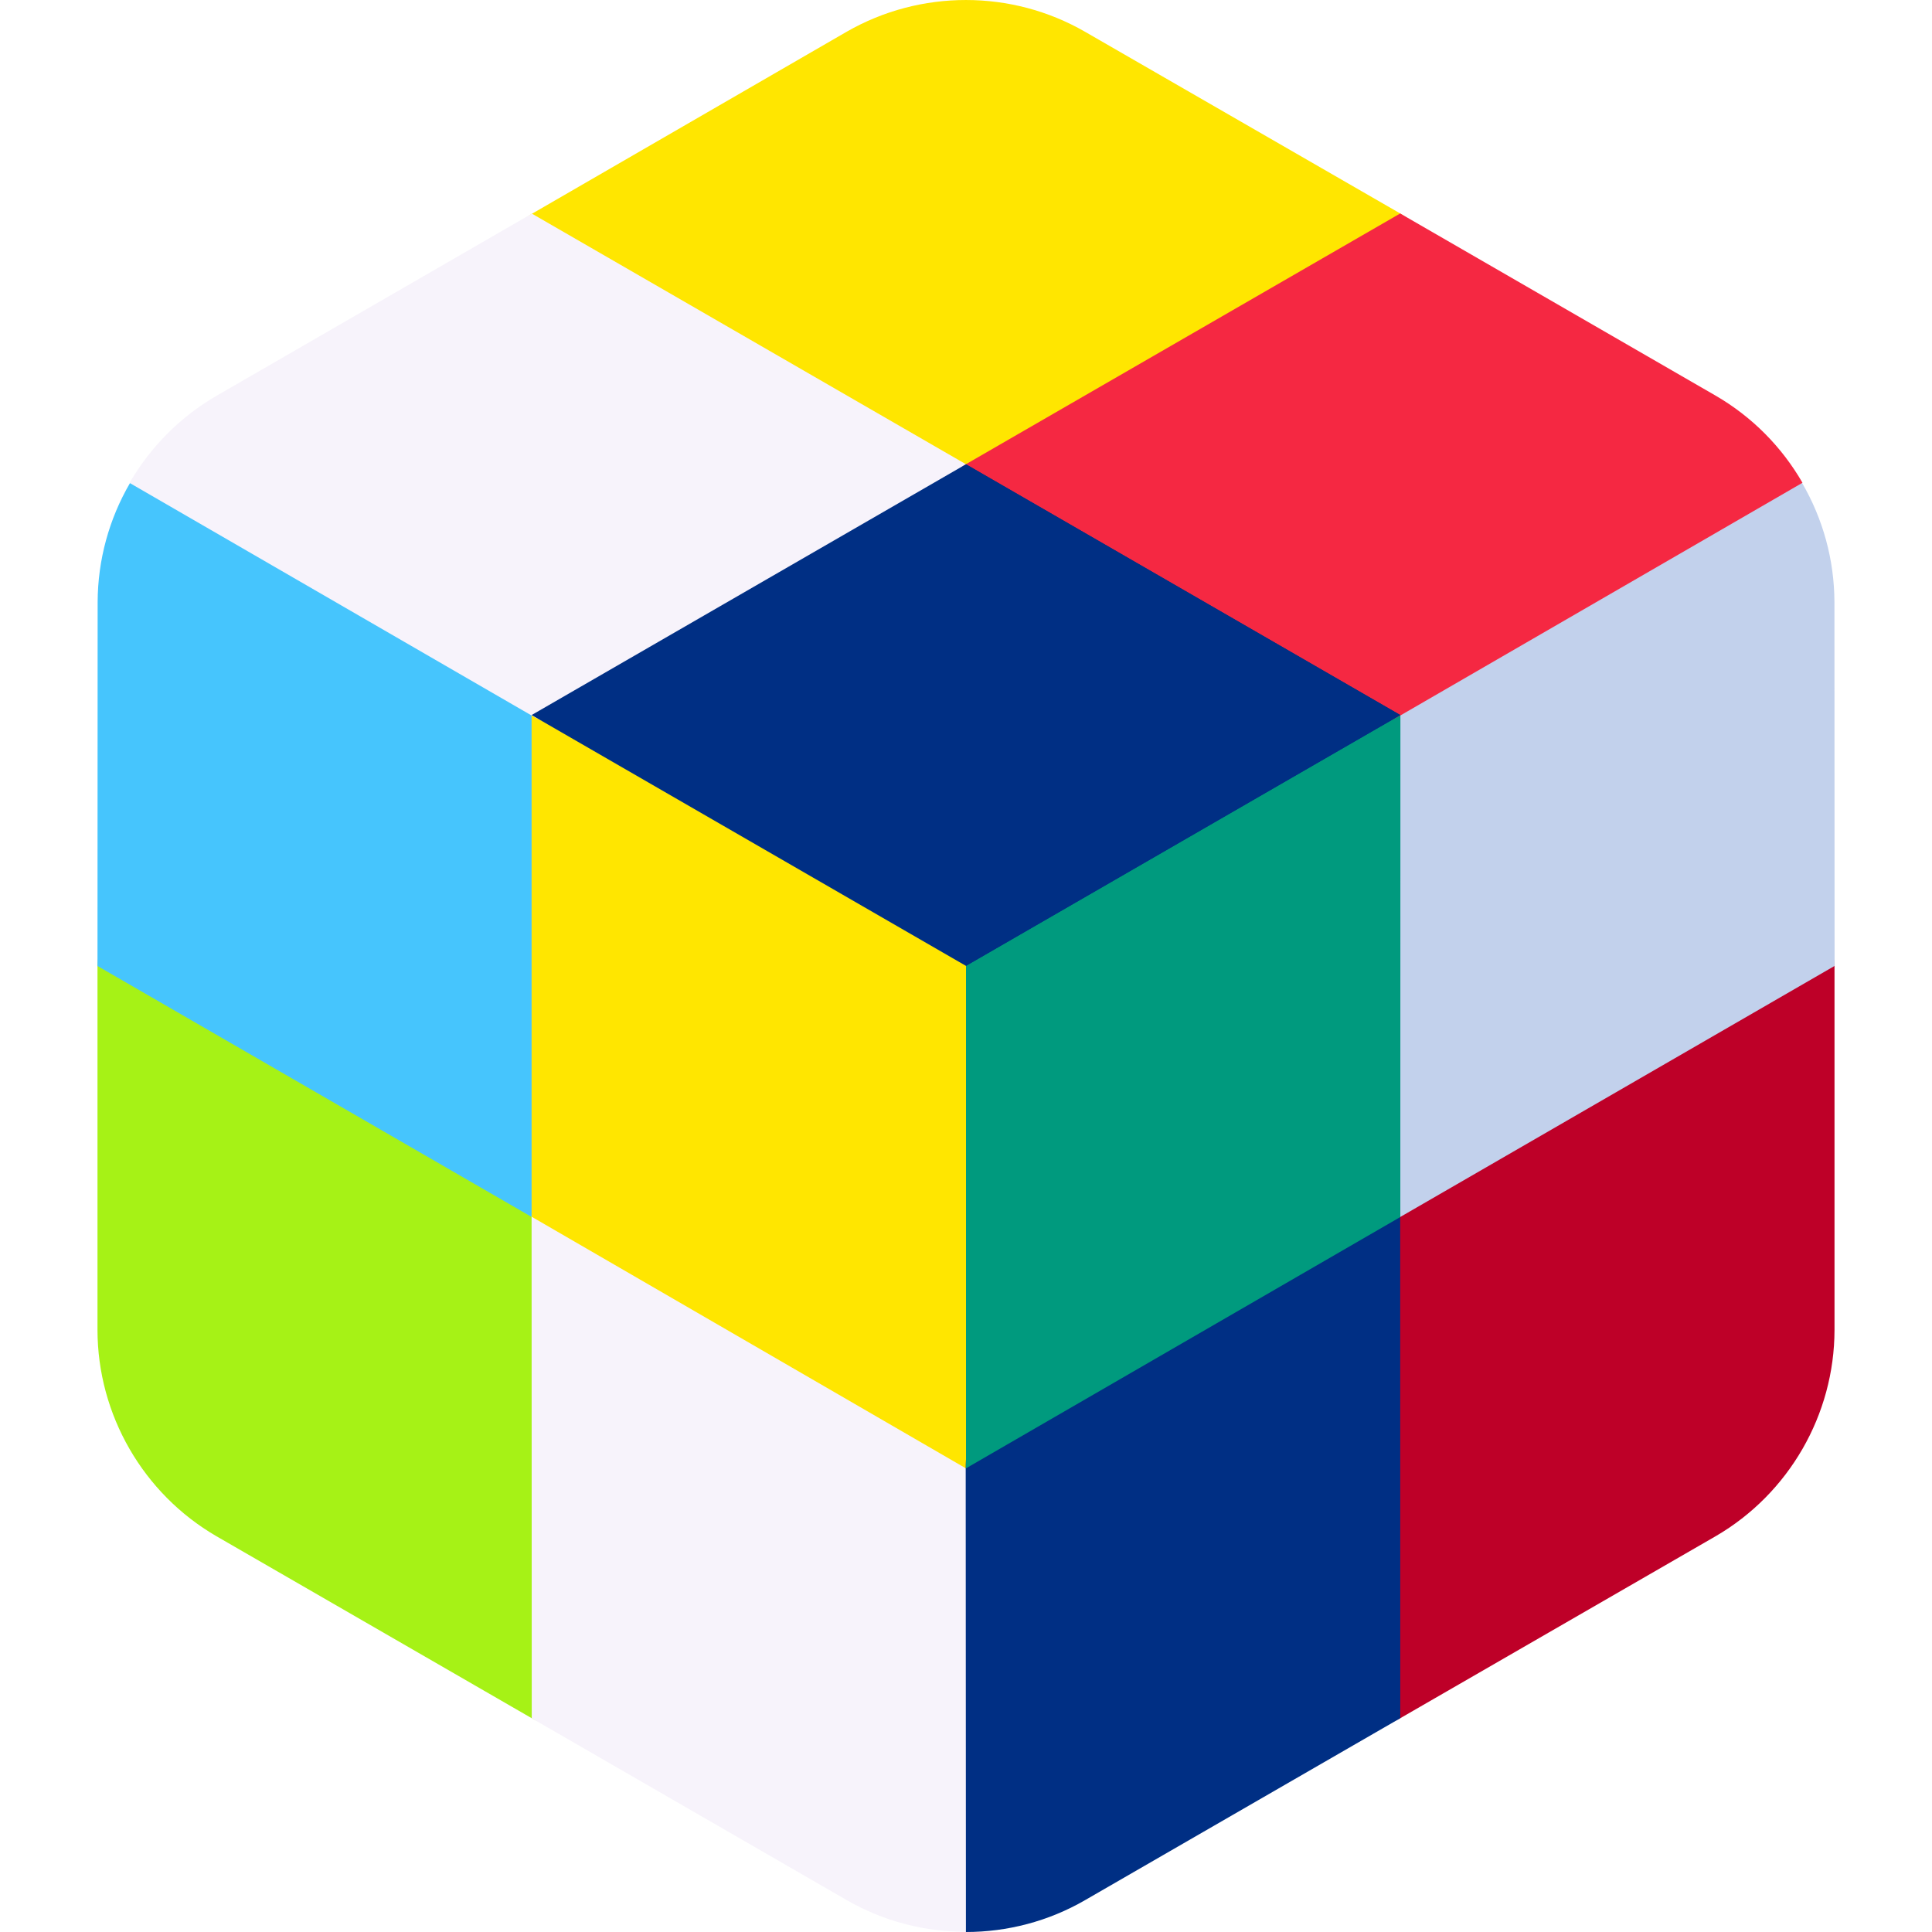
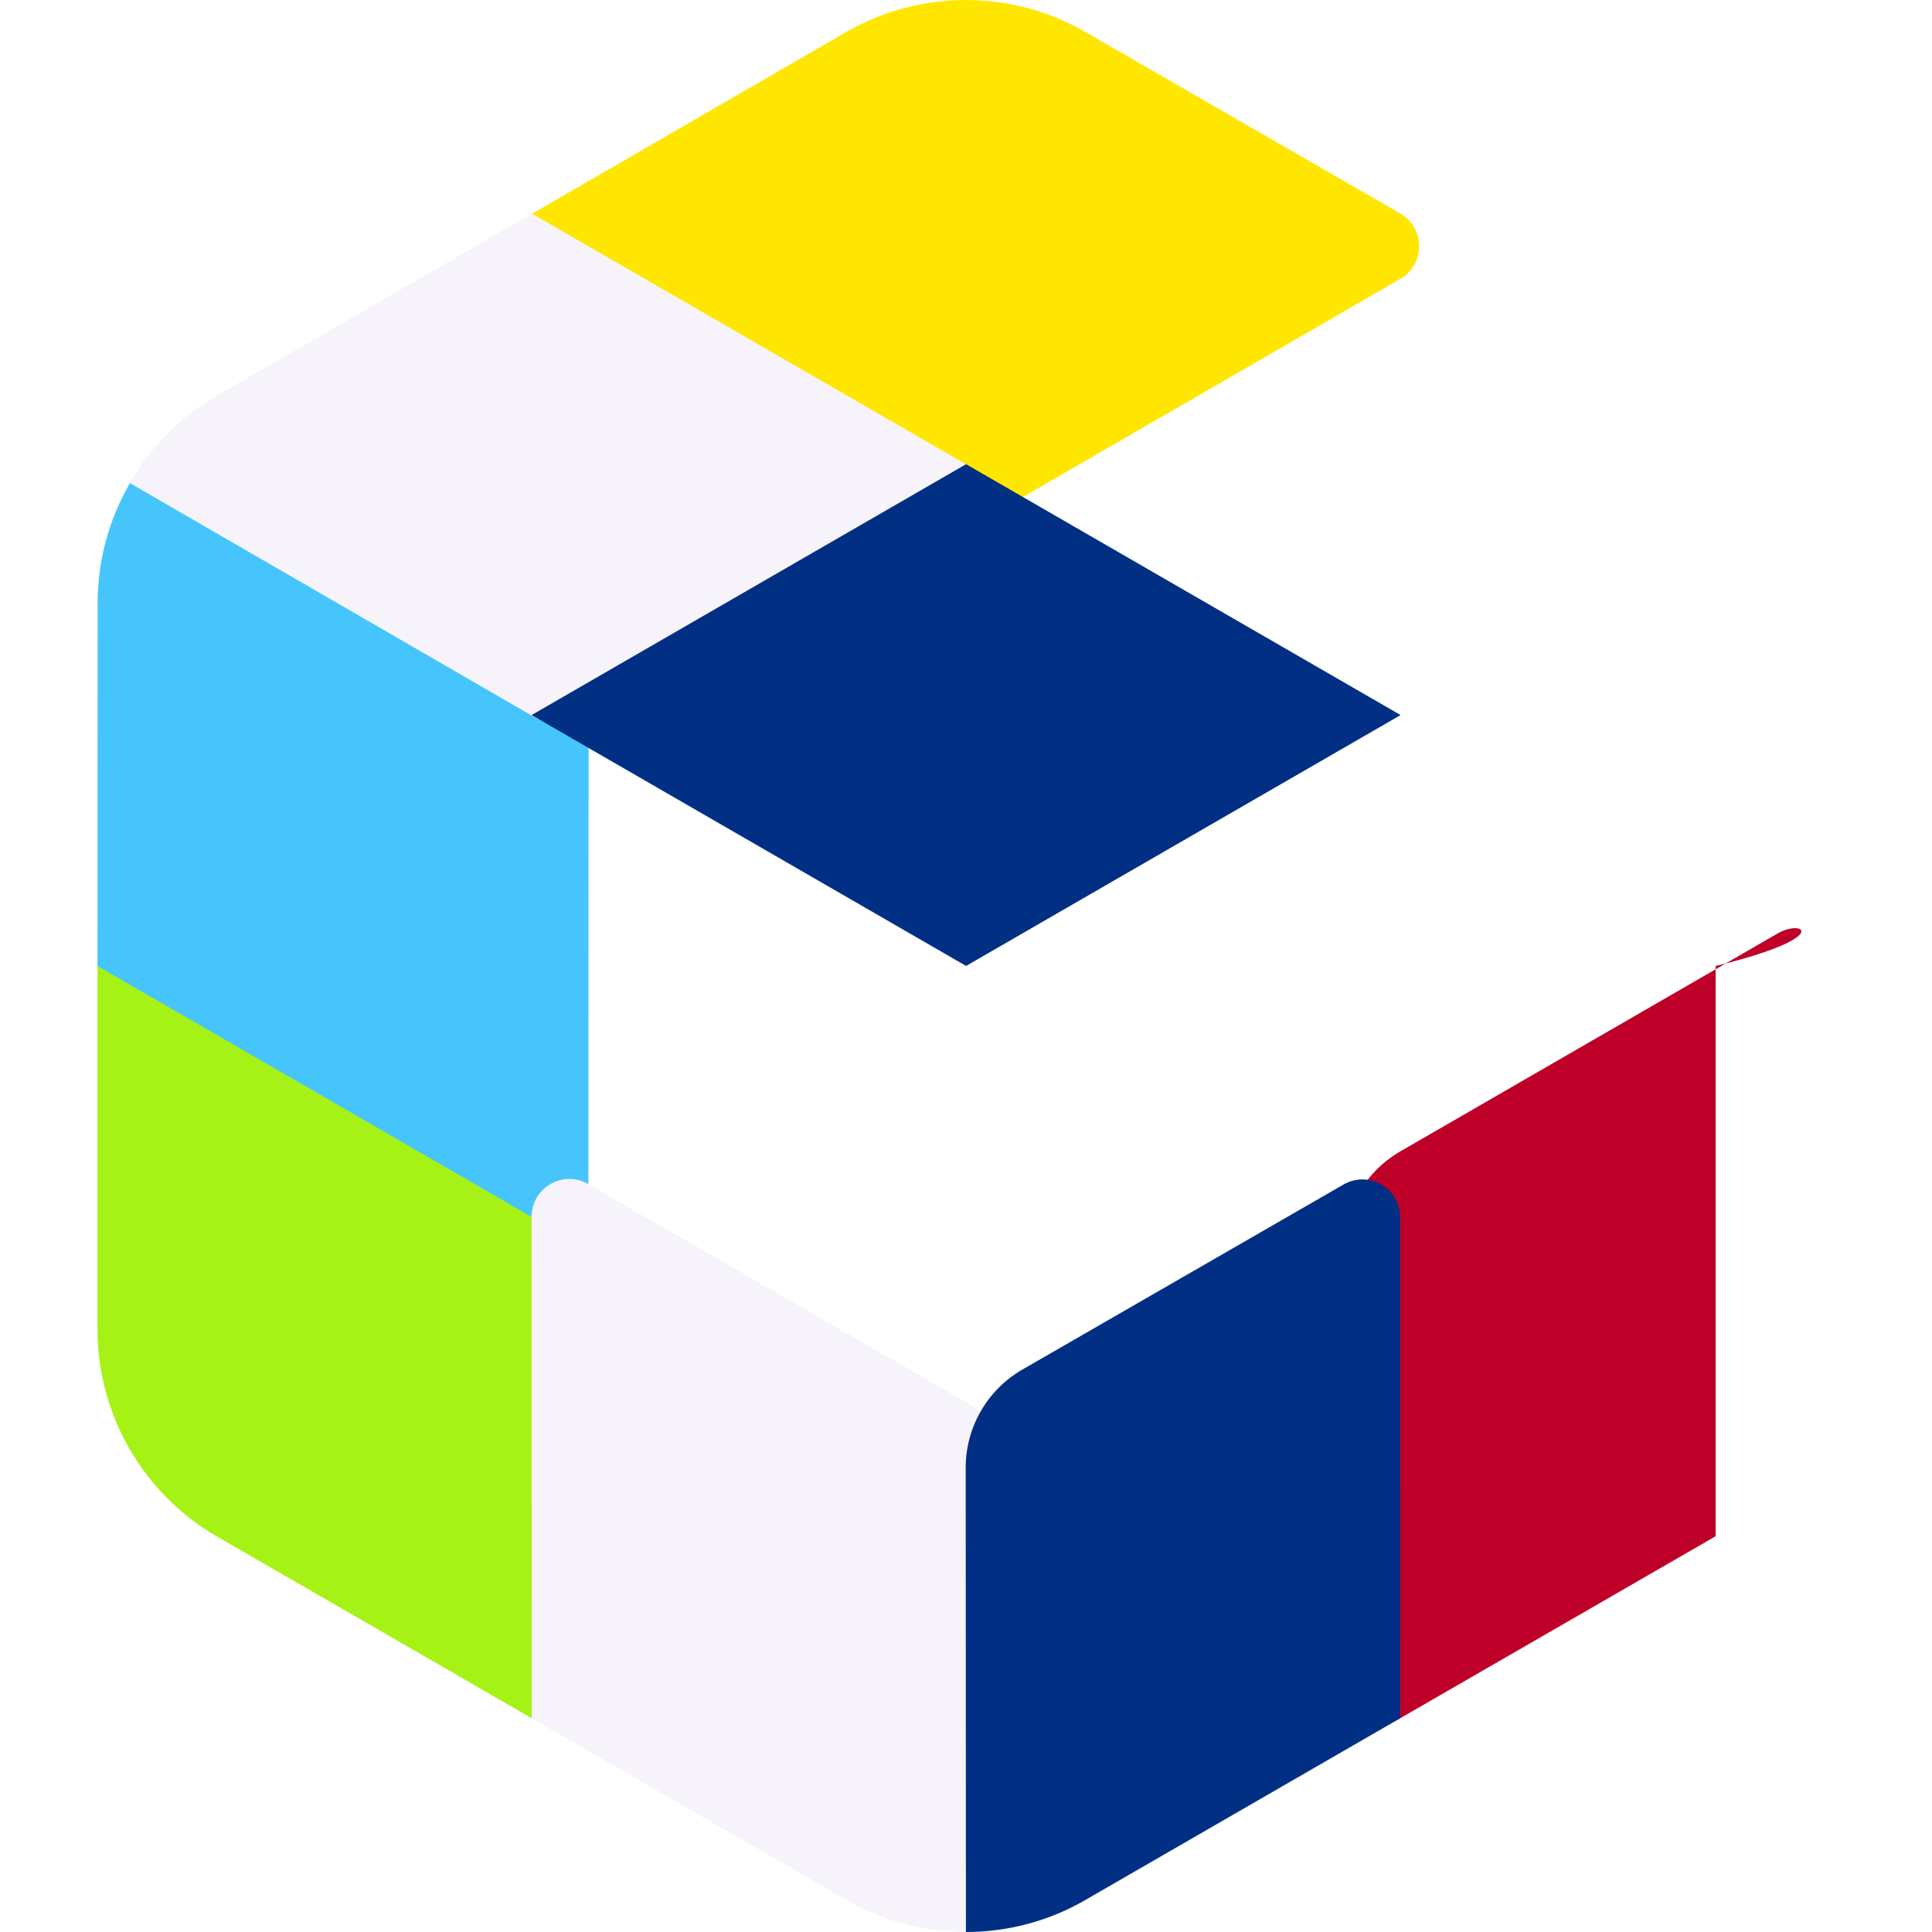
<svg xmlns="http://www.w3.org/2000/svg" width="26" height="26" viewBox="0 0 26 26" fill="none">
  <path d="M7.916 16.811L7.916 22.685C7.916 23.075 7.494 23.318 7.156 23.123L2.913 20.674C1.926 20.101 1.313 19.038 1.312 17.897V13C1.312 12.609 1.736 12.364 2.074 12.56L7.155 15.494C7.626 15.766 7.916 16.267 7.916 16.811Z" fill="#A6F216" />
  <path d="M7.16 8.749L2.792 6.224H2.791C2.791 6.224 2.791 6.224 2.791 6.224C2.426 6.013 1.959 6.138 1.748 6.503C1.469 6.983 1.316 7.532 1.314 8.103L1.312 13L7.156 16.378C7.494 16.574 7.918 16.33 7.918 15.939L7.921 10.068C7.921 9.524 7.631 9.021 7.16 8.749Z" fill="#46C5FD" />
-   <path d="M18.084 16.811L18.085 22.685C18.085 23.075 18.507 23.318 18.844 23.123L23.088 20.674C24.074 20.101 24.687 19.038 24.688 17.897V13C24.688 12.609 24.265 12.364 23.926 12.56L18.846 15.494C18.375 15.766 18.084 16.267 18.084 16.811Z" fill="#BE0028" />
-   <path d="M18.841 8.748L23.209 6.223H23.21C23.21 6.223 23.21 6.223 23.21 6.223C23.575 6.012 24.042 6.137 24.253 6.502C24.532 6.982 24.685 7.531 24.687 8.102L24.689 12.999L18.845 16.377C18.507 16.573 18.083 16.329 18.083 15.938L18.08 10.066C18.08 9.523 18.37 9.02 18.841 8.748Z" fill="#C2D1EC" />
+   <path d="M18.084 16.811L18.085 22.685C18.085 23.075 18.507 23.318 18.844 23.123L23.088 20.674V13C24.688 12.609 24.265 12.364 23.926 12.56L18.846 15.494C18.375 15.766 18.084 16.267 18.084 16.811Z" fill="#BE0028" />
  <path d="M13.763 25.233L13.763 20.188C13.763 19.644 13.473 19.141 13.001 18.869L7.916 15.934C7.578 15.739 7.154 15.983 7.154 16.374L7.156 23.124L11.397 25.572C11.892 25.857 12.444 25.998 12.999 25.997C13.421 25.997 13.763 25.655 13.763 25.234C13.763 25.234 13.763 25.233 13.763 25.233Z" fill="#F7F3FB" />
-   <path d="M13.004 12.131L7.916 9.189C7.578 8.993 7.154 9.238 7.154 9.629L7.154 16.374L13 19.761C13.339 19.956 13.762 19.712 13.763 19.321L13.765 13.45C13.766 12.906 13.475 12.403 13.004 12.131Z" fill="#FFE600" />
  <path d="M18.843 16.377L18.842 16.378C18.839 15.988 18.418 15.746 18.08 15.941L13.757 18.432C13.286 18.704 12.996 19.207 12.996 19.751L12.999 26C13.554 26 14.109 25.857 14.603 25.571L18.844 23.123L18.843 16.377Z" fill="#002F84" />
-   <path d="M13.761 11.679L18.084 9.188C18.423 8.992 18.846 9.237 18.846 9.628L18.845 16.378L13 19.76L13 12.998C13 12.454 13.29 11.951 13.761 11.679Z" fill="#009A7E" />
  <path d="M18.844 2.873L14.601 0.427C13.613 -0.142 12.386 -0.142 11.396 0.426L7.155 2.879C6.818 3.074 6.818 3.562 7.156 3.756L12.243 6.69C12.715 6.962 13.295 6.961 13.765 6.689L18.845 3.753C19.183 3.557 19.183 3.068 18.844 2.873Z" fill="#FFE600" />
  <path d="M8.685 9.626C8.211 9.899 7.628 9.9 7.154 9.629L1.744 6.499C2.022 6.018 2.423 5.61 2.918 5.324L7.158 2.875L13 6.248C13.341 6.445 13.34 6.938 12.999 7.134L8.685 9.626Z" fill="#F7F3FB" />
-   <path d="M17.316 9.624C17.79 9.897 18.373 9.898 18.848 9.627L24.257 6.497C23.98 6.016 23.579 5.608 23.084 5.322L18.843 2.873L13.001 6.246C12.661 6.443 12.661 6.936 13.002 7.133L17.316 9.624Z" fill="#F52842" />
  <path d="M7.154 9.623L12.999 12.998L18.845 9.623L12.999 6.248L7.154 9.623Z" fill="#002F84" />
  <path d="M13 12.998L18.845 9.623L13 6.248V12.998Z" fill="#002F84" />
</svg>